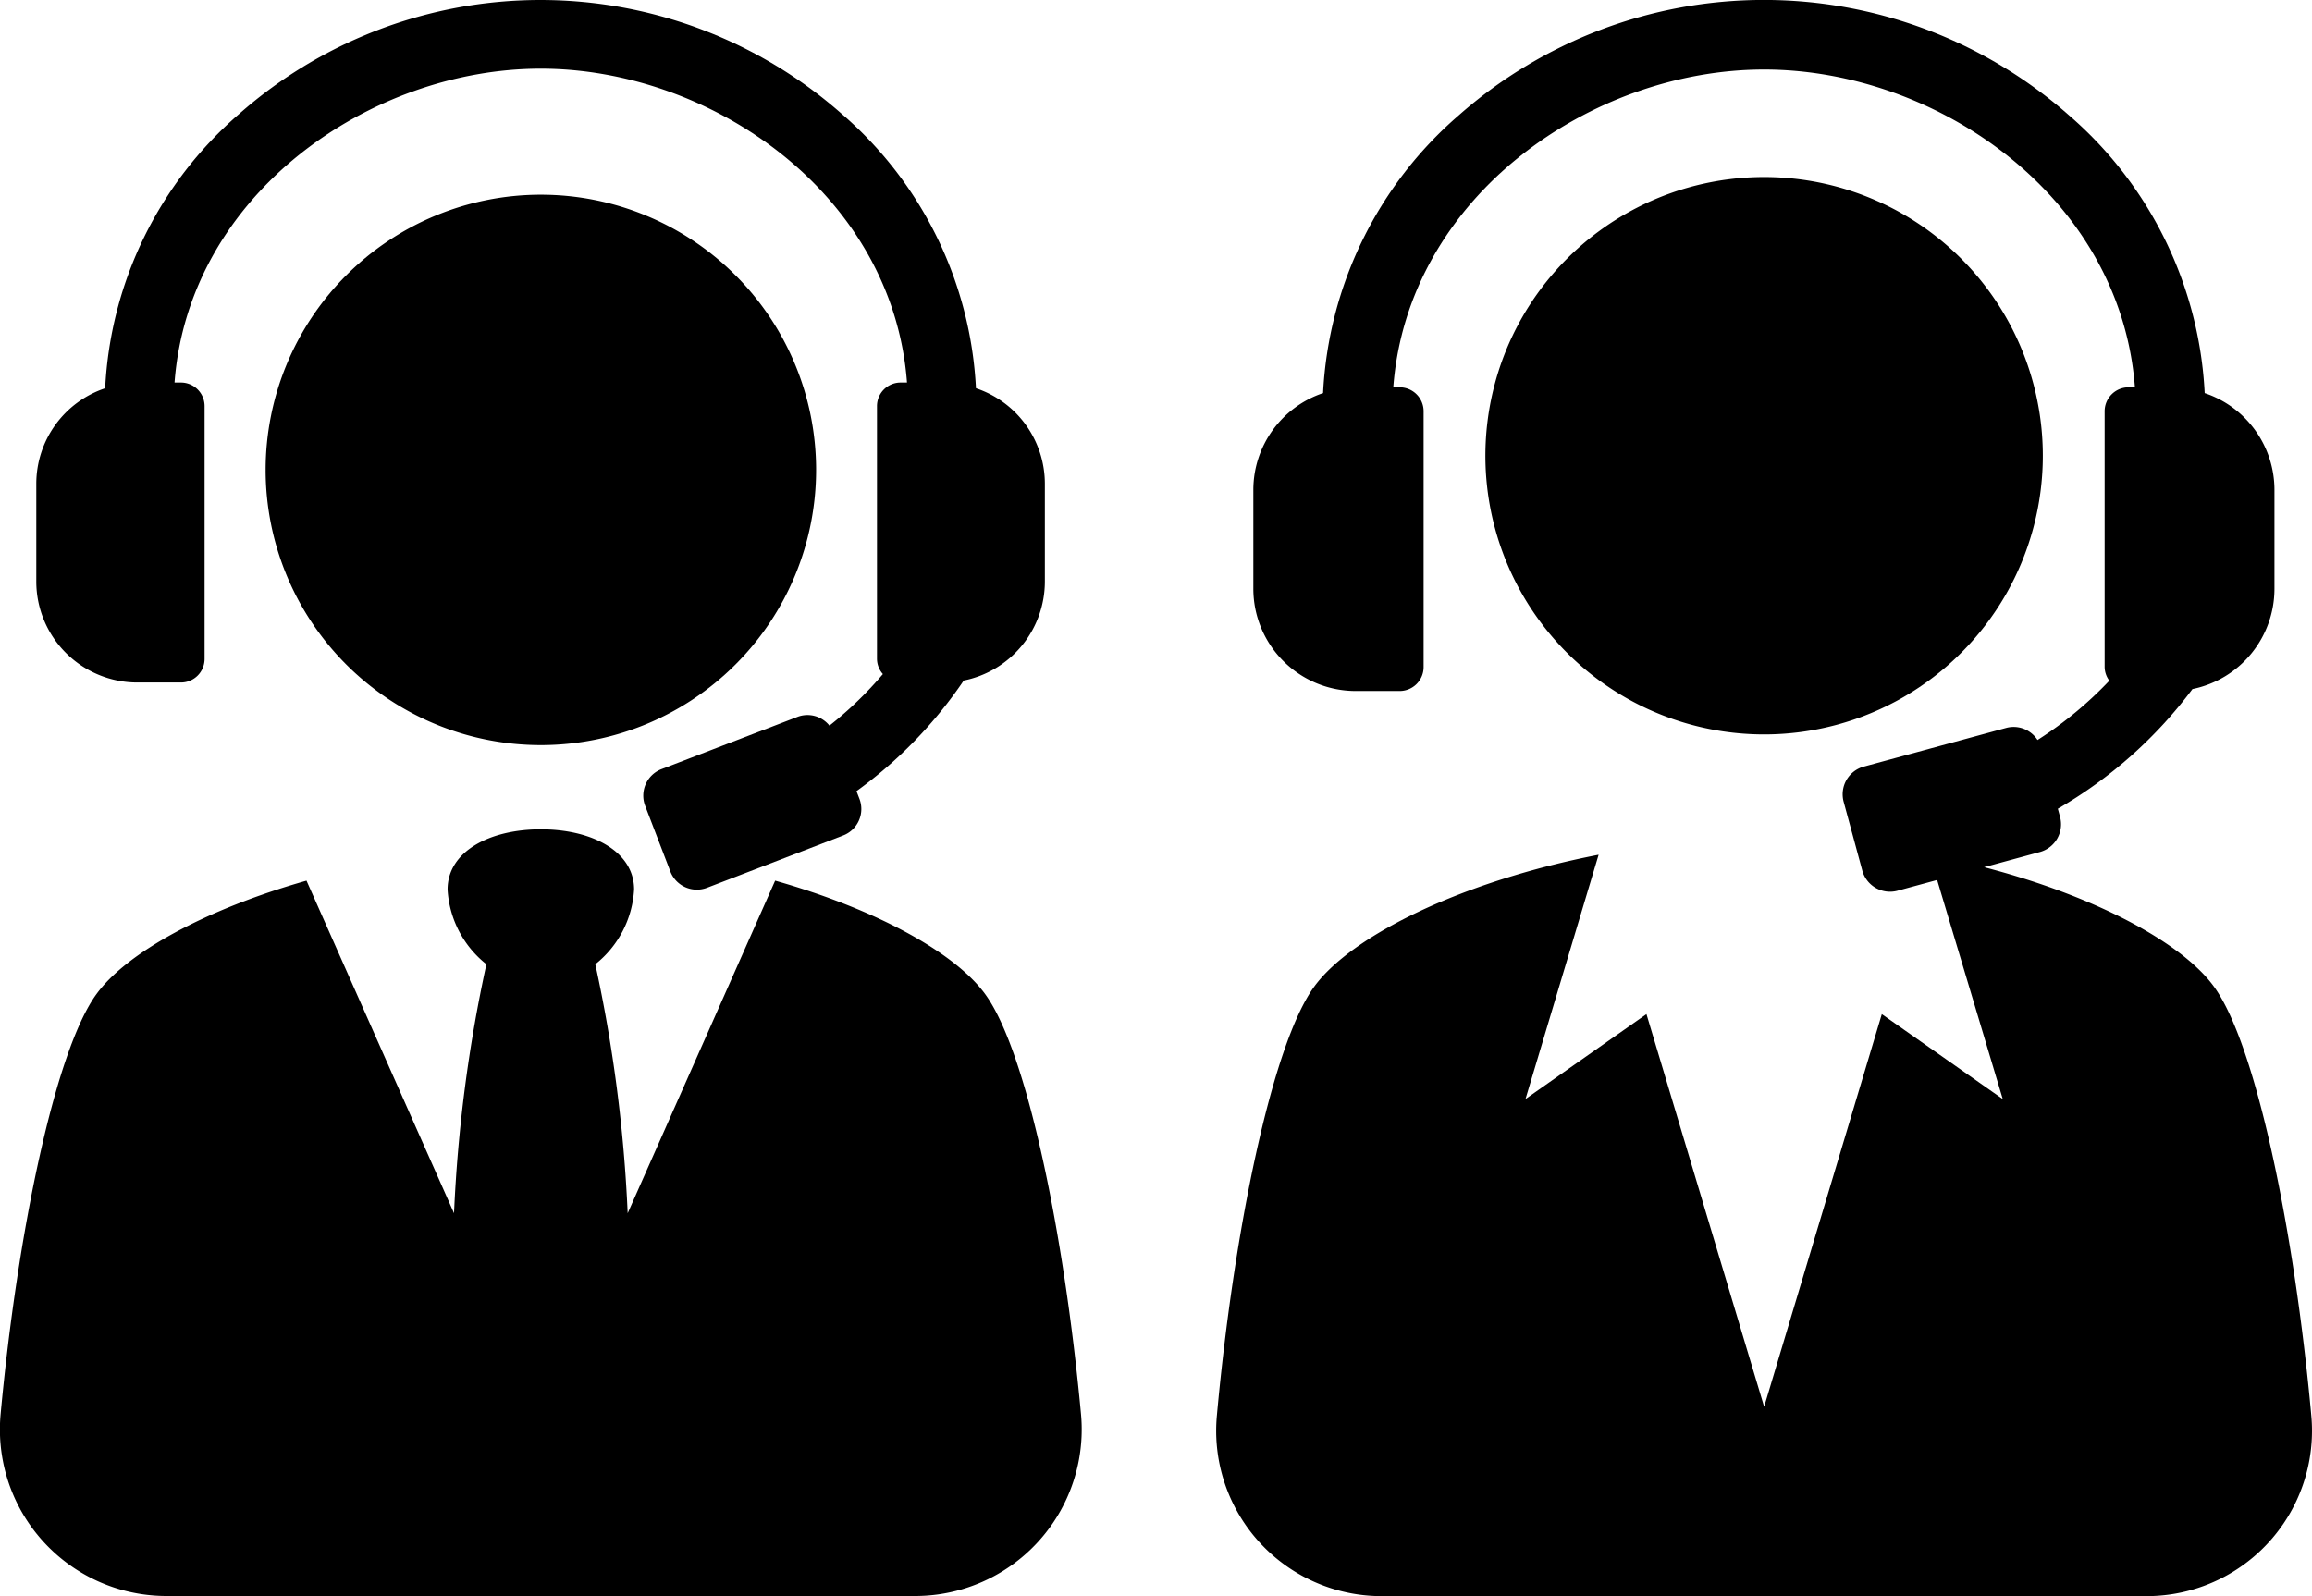
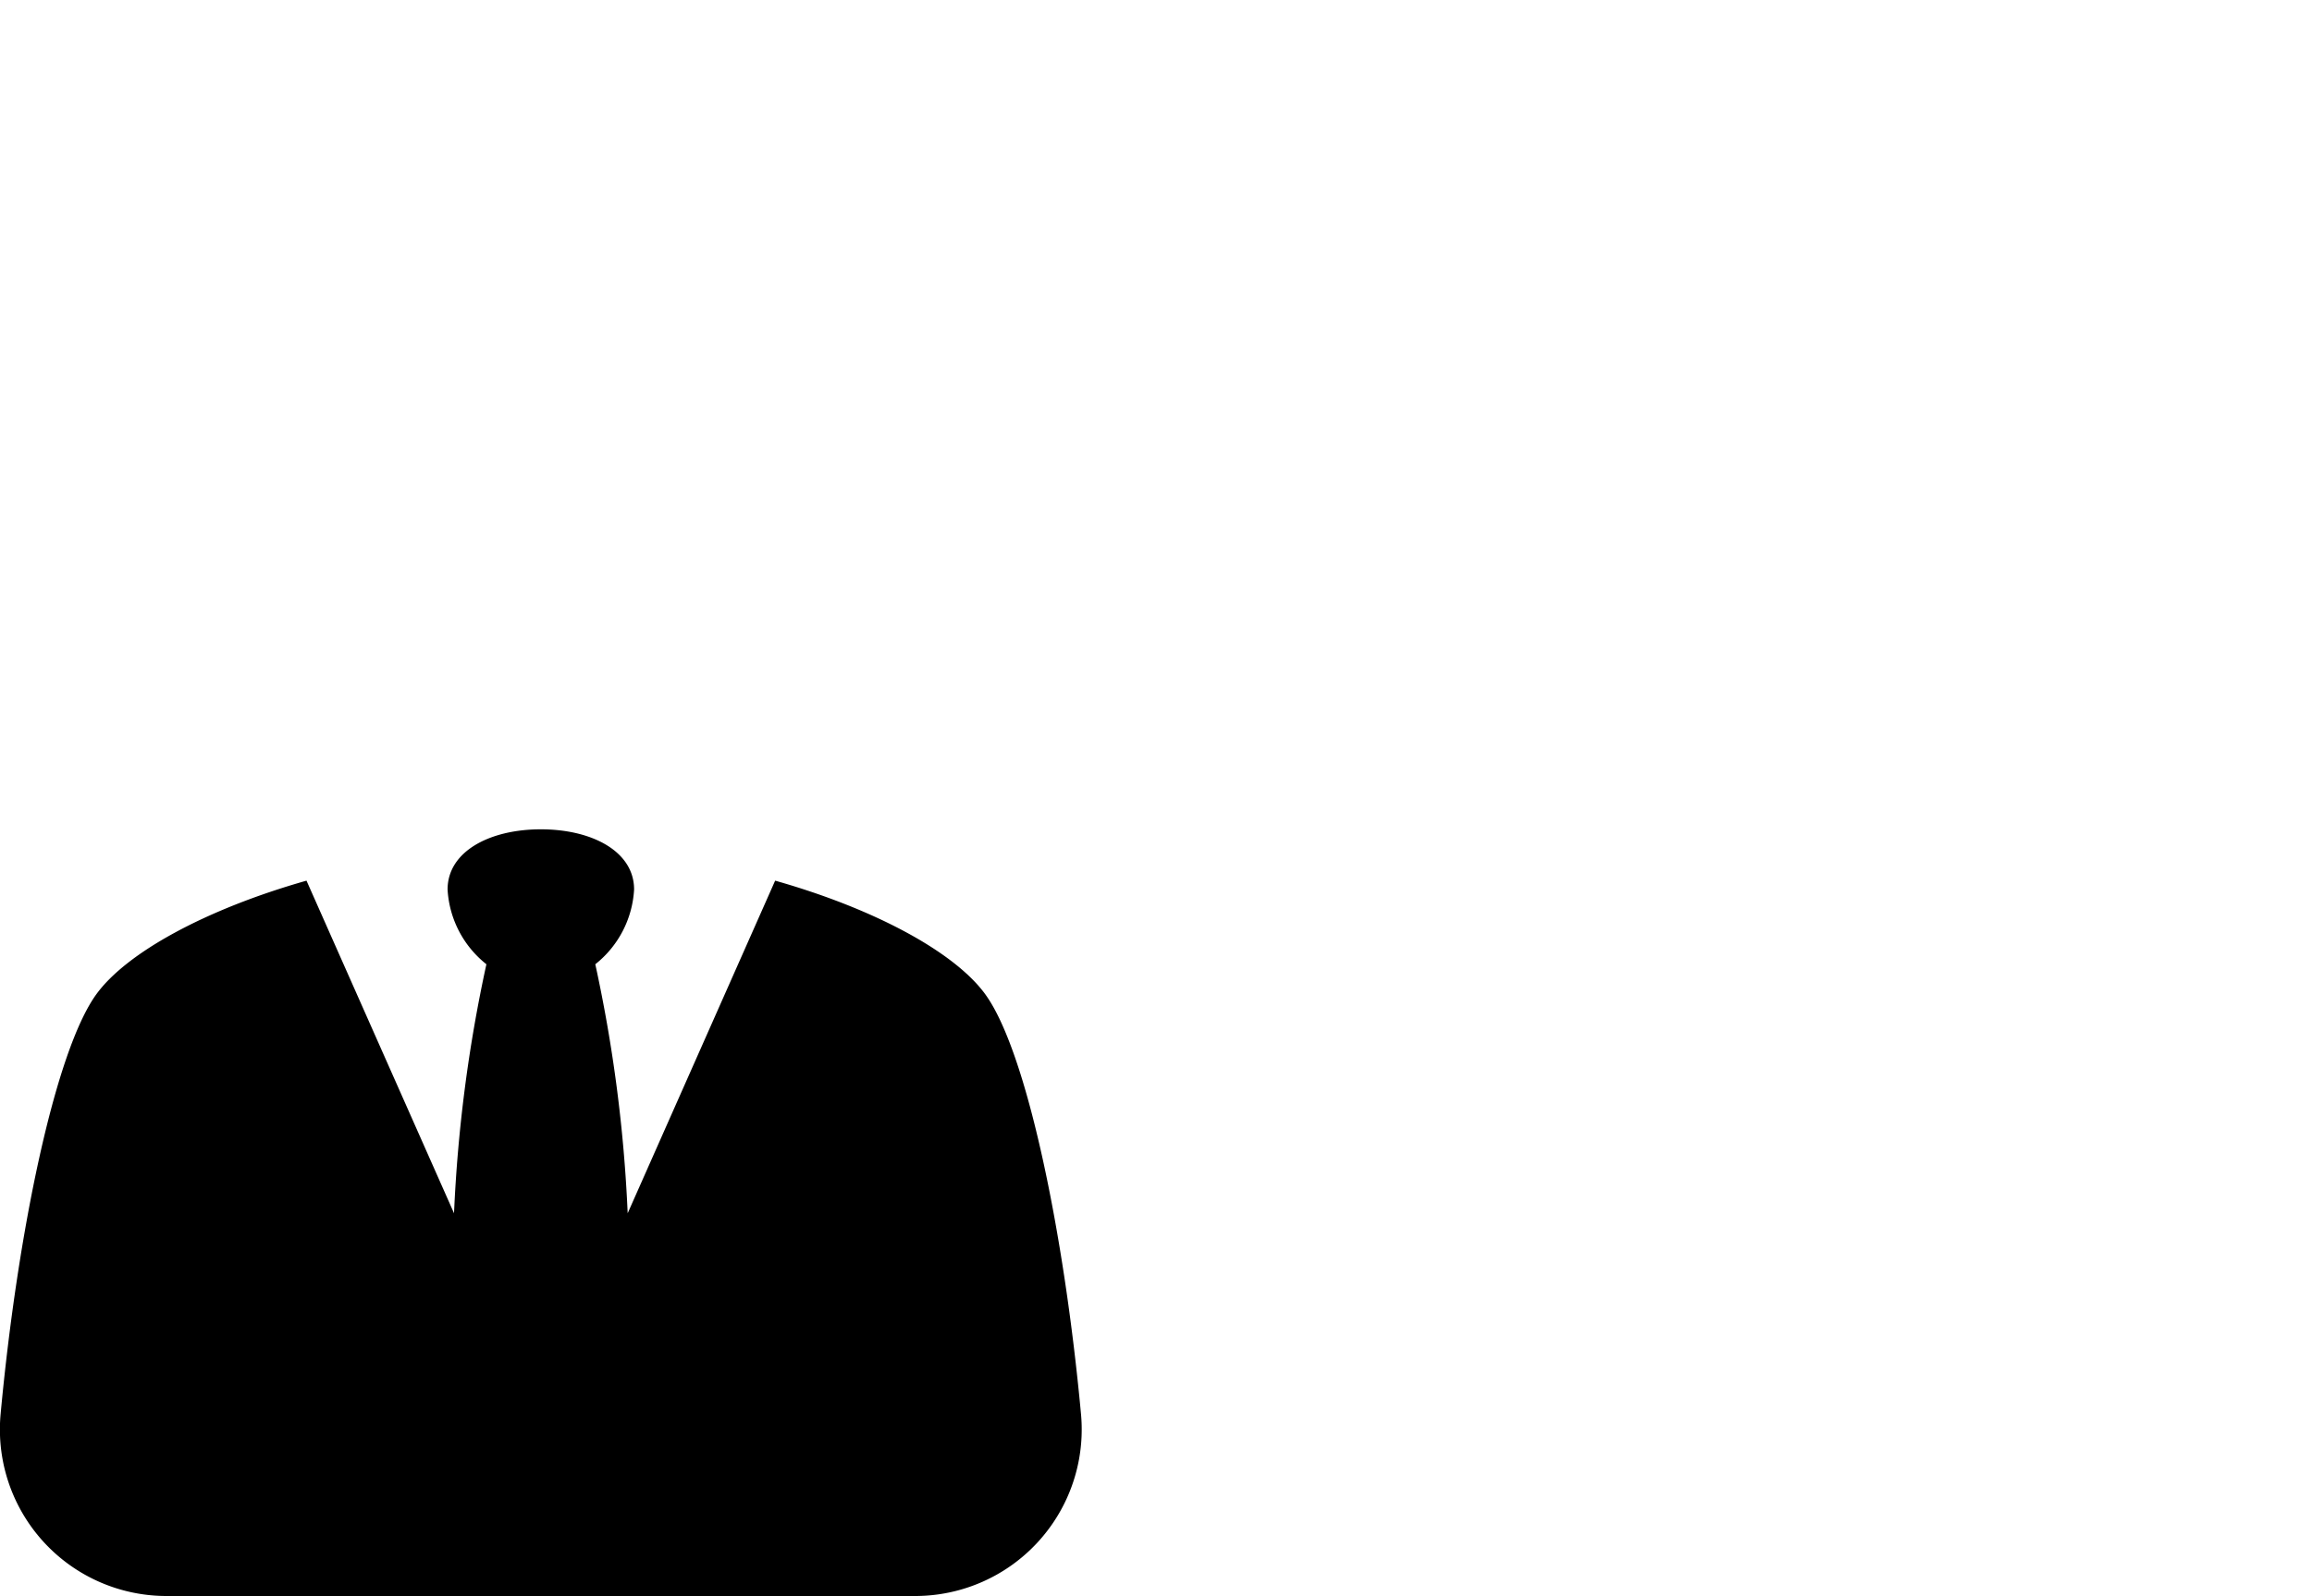
<svg xmlns="http://www.w3.org/2000/svg" width="72.416" height="49.998" viewBox="0 0 72.416 49.998">
  <defs>
    <clipPath id="clip-path">
      <rect id="Rectangle_8488" data-name="Rectangle 8488" width="34.324" height="49.997" />
    </clipPath>
    <clipPath id="clip-path-2">
      <rect id="Rectangle_8489" data-name="Rectangle 8489" width="33.881" height="49.997" />
    </clipPath>
  </defs>
  <g id="Group_25011" data-name="Group 25011" transform="translate(-8157 -1597)">
    <g id="Group_25008" data-name="Group 25008" transform="translate(8195.093 1597)">
      <g id="Group_25007" data-name="Group 25007" clip-path="url(#clip-path)">
-         <path id="Path_79565" data-name="Path 79565" d="M28.286,15.851a8.73,8.73,0,1,0-8.729,8.73,8.729,8.729,0,0,0,8.729-8.73" transform="translate(-2.394 -1.575)" />
-         <path id="Path_79566" data-name="Path 79566" d="M34.3,44.334c-.524-5.761-1.728-11.612-3.047-13.426-1.011-1.389-3.737-2.842-7.2-3.743l1.743-.474a.9.9,0,0,0,.634-1.107l-.068-.25a14.019,14.019,0,0,0,4.217-3.749,3.207,3.207,0,0,0,2.568-3.138V15.335a3.2,3.2,0,0,0-2.185-3.021,12.305,12.305,0,0,0-4.248-8.7,14.444,14.444,0,0,0-19.118,0,12.306,12.306,0,0,0-4.248,8.7,3.2,3.2,0,0,0-2.184,3.02v3.112a3.205,3.205,0,0,0,3.2,3.2H5.747a.75.75,0,0,0,.75-.75V12.883a.75.75,0,0,0-.75-.75h-.2C6,6.149,11.756,2.178,17.162,2.178s11.163,3.971,11.615,9.955h-.2a.75.75,0,0,0-.749.75V20.9a.733.733,0,0,0,.147.423,11.935,11.935,0,0,1-2.249,1.858.892.892,0,0,0-.979-.379l-4.459,1.211a.9.9,0,0,0-.634,1.106l.583,2.15a.9.9,0,0,0,1.107.633l1.238-.336,2.055,6.863-3.788-2.661-3.686,12.3-3.686-12.3L9.688,34.428l2.291-7.653C7.722,27.6,4.243,29.3,3.07,30.908,1.75,32.722.547,38.572.023,44.334A5.179,5.179,0,0,0,5.171,50H29.154A5.179,5.179,0,0,0,34.3,44.334" transform="translate(0 0)" />
-       </g>
+         </g>
    </g>
    <g id="Group_25010" data-name="Group 25010" transform="translate(8157 1597)">
      <g id="Group_25009" data-name="Group 25009" clip-path="url(#clip-path-2)">
-         <path id="Path_79567" data-name="Path 79567" d="M28.058,16.549a8.621,8.621,0,1,0-8.622,8.621,8.622,8.622,0,0,0,8.622-8.621" transform="translate(-2.496 -1.829)" />
        <path id="Path_79568" data-name="Path 79568" d="M33.858,52.082c-.523-5.653-1.7-11.366-3-13.145-.946-1.3-3.414-2.658-6.579-3.556L19.66,45.8a45.922,45.922,0,0,0-1.014-7.8,3.214,3.214,0,0,0,1.215-2.343c0-1.186-1.308-1.884-2.921-1.884s-2.921.7-2.921,1.884A3.215,3.215,0,0,0,15.235,38a45.865,45.865,0,0,0-1.014,7.8L9.6,35.381c-3.164.9-5.634,2.256-6.58,3.556-1.295,1.779-2.475,7.492-3,13.145A5.217,5.217,0,0,0,5.212,57.79H28.668a5.217,5.217,0,0,0,5.19-5.708" transform="translate(0 -7.794)" />
-         <path id="Path_79569" data-name="Path 79569" d="M4.653,21.38H6.011a.741.741,0,0,0,.741-.741V12.724a.741.741,0,0,0-.741-.741h-.2c.446-5.91,6.132-9.832,11.471-9.832s11.025,3.922,11.471,9.832h-.2a.74.74,0,0,0-.74.741v7.915a.727.727,0,0,0,.185.477,11.773,11.773,0,0,1-1.674,1.615.881.881,0,0,0-1-.275l-4.26,1.637a.89.89,0,0,0-.512,1.151l.788,2.054a.89.89,0,0,0,1.151.512l4.26-1.637a.889.889,0,0,0,.512-1.15l-.092-.24a13.882,13.882,0,0,0,3.359-3.465,3.165,3.165,0,0,0,2.541-3.1V15.145a3.155,3.155,0,0,0-2.158-2.983,12.153,12.153,0,0,0-4.2-8.591,14.265,14.265,0,0,0-18.881,0,12.15,12.15,0,0,0-4.194,8.591,3.156,3.156,0,0,0-2.157,2.983v3.073A3.165,3.165,0,0,0,4.653,21.38" transform="translate(-0.344 0)" />
      </g>
    </g>
  </g>
</svg>